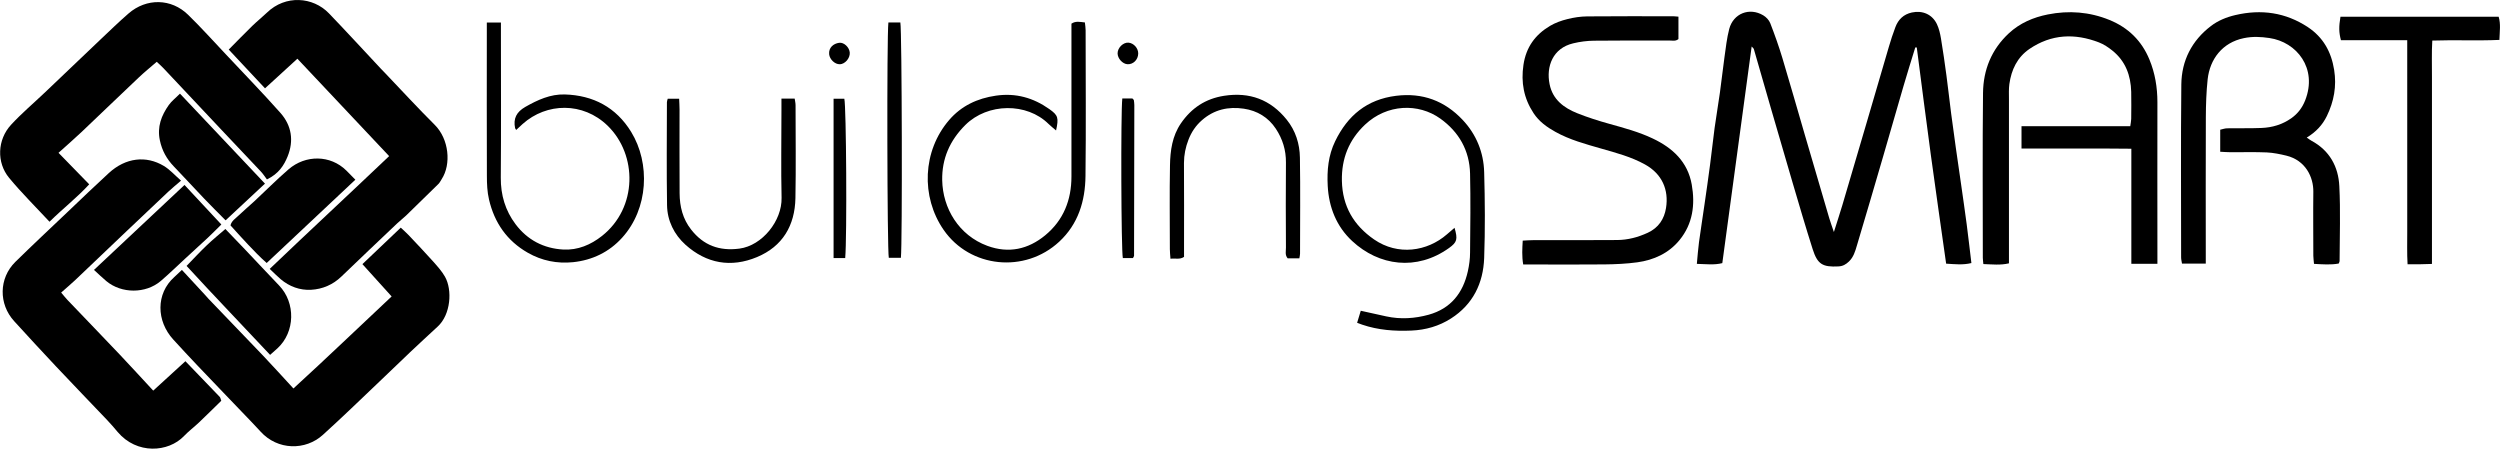
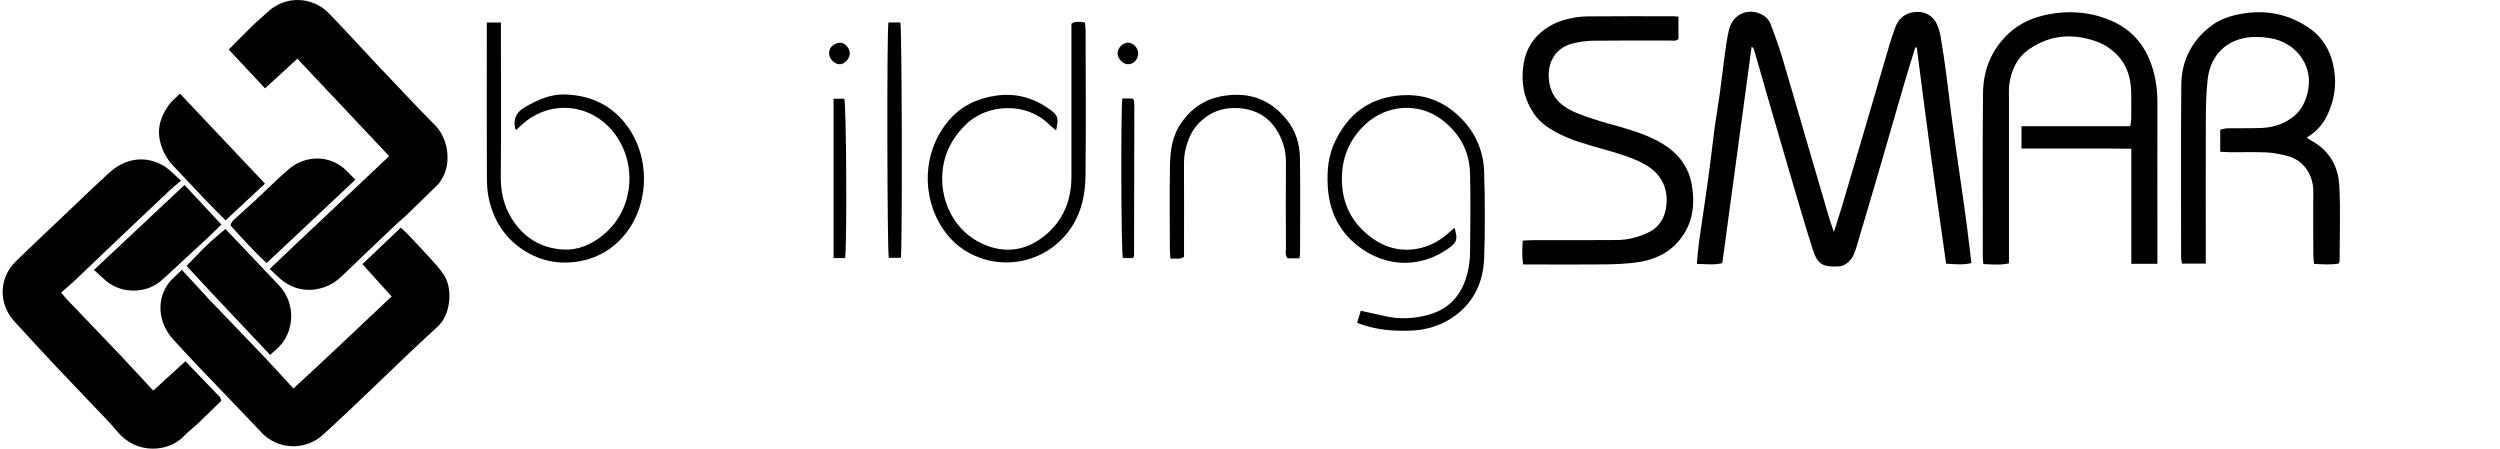
<svg xmlns="http://www.w3.org/2000/svg" id="Livello_1" viewBox="0 0 372.16 66.79">
  <path d="M285.11,7.08c-.59,1.93-1.2,3.85-1.76,5.78-1.01,3.45-1.99,6.92-3,10.37-1.3,4.45-2.6,8.9-3.93,13.34-.25.85-.5,1.71-1.18,2.36-.45.43-.91.7-1.56.73-2.36.12-3.12-.31-3.84-2.57-1.03-3.24-1.99-6.51-2.95-9.77-1.09-3.69-2.16-7.38-3.23-11.08-.87-2.98-1.72-5.97-2.58-8.95-.02-.08-.12-.15-.32-.37-1.46,10.81-2.91,21.49-4.37,32.25-1.21.31-2.42.14-3.79.11.11-1.13.18-2.19.32-3.23.25-1.85.55-3.7.81-5.55.29-2,.58-4,.84-6,.24-1.81.43-3.62.67-5.43.24-1.76.55-3.5.79-5.26.25-1.76.43-3.52.68-5.28.2-1.41.35-2.84.71-4.22.61-2.31,3.01-3.25,5.06-2.03.44.26.87.71,1.05,1.18.66,1.7,1.27,3.42,1.8,5.17,1.15,3.82,2.24,7.67,3.36,11.5,1.2,4.12,2.41,8.24,3.62,12.35.18.61.41,1.22.69,2.06.46-1.46.88-2.72,1.26-4,1.16-3.92,2.32-7.85,3.47-11.78,1.15-3.93,2.29-7.86,3.45-11.78.29-.99.61-1.98.98-2.95.43-1.13,1.21-1.9,2.45-2.17,1.58-.34,3.03.27,3.73,1.74.31.66.48,1.4.6,2.12.31,1.84.57,3.7.82,5.55.25,1.86.45,3.72.69,5.58.22,1.71.46,3.42.7,5.13.25,1.8.52,3.61.78,5.41.28,2,.58,4,.84,6,.25,1.9.46,3.8.7,5.77-1.26.31-2.43.17-3.76.09-.76-5.37-1.53-10.71-2.26-16.06-.73-5.37-1.41-10.74-2.11-16.12-.08,0-.16,0-.23-.01Z" />
-   <path d="M39.73,26.7c-.3-.4-.57-.82-.91-1.18-1.83-1.95-3.68-3.89-5.51-5.83-2.99-3.17-5.97-6.35-8.96-9.52-.3-.32-.63-.61-1.02-.97-.93.81-1.85,1.55-2.7,2.36-2.85,2.69-5.66,5.41-8.5,8.1-1.08,1.02-2.2,1.99-3.42,3.09,1.53,1.57,3,3.07,4.57,4.69-1.85,2.01-3.95,3.63-5.91,5.57-2.09-2.25-4.17-4.3-6.02-6.54-1.88-2.28-1.76-5.67.3-7.9,1.54-1.67,3.29-3.15,4.94-4.72.11-.1.22-.2.33-.31,2.69-2.56,5.38-5.13,8.07-7.69,1.37-1.29,2.72-2.61,4.14-3.84,2.68-2.33,6.38-2.25,8.87.19,1.95,1.9,3.77,3.93,5.64,5.91,2.71,2.89,5.47,5.73,8.1,8.69,1.67,1.88,2.03,4.14,1.07,6.5-.55,1.34-1.32,2.55-3.05,3.4Z" />
  <path d="M57.93,23.24c-4.59-4.87-9.1-9.66-13.66-14.5-1.59,1.46-3.15,2.89-4.82,4.41-1.82-1.94-3.61-3.85-5.4-5.77,1.2-1.21,2.33-2.38,3.5-3.52.71-.69,1.49-1.31,2.2-1.99,2.74-2.65,6.83-2.36,9.21.11,2.61,2.71,5.15,5.49,7.73,8.24.2.22.41.43.62.64,2.46,2.58,4.88,5.21,7.41,7.73,2.12,2.11,2.48,5.86,1.03,8.08-.16.25-.29.53-.5.73-1.59,1.57-3.19,3.13-4.79,4.68-.43.41-.91.77-1.34,1.18-2.77,2.63-5.54,5.25-8.29,7.9-1.27,1.23-2.83,1.89-4.53,1.98-1.65.09-3.22-.48-4.52-1.58-.53-.45-1.01-.95-1.63-1.53,5.92-5.66,11.82-11.12,17.78-16.79Z" />
  <path d="M9.11,43.56c.38.45.65.79.95,1.11,2.6,2.72,5.22,5.43,7.81,8.16,1.63,1.72,3.23,3.48,4.94,5.32,1.64-1.5,3.19-2.92,4.79-4.38,1.77,1.84,3.45,3.58,5.12,5.32.09.1.11.27.22.57-1.09,1.06-2.2,2.17-3.34,3.25-.72.68-1.52,1.28-2.2,1.99-2.34,2.46-7.04,2.77-9.88-.59-.51-.6-1.02-1.21-1.57-1.78-2.53-2.66-5.08-5.29-7.59-7.96-2.1-2.23-4.18-4.49-6.25-6.76-2.33-2.55-2.29-6.39.17-8.82,2.58-2.53,5.22-5,7.85-7.5,2.01-1.91,4.01-3.84,6.05-5.71,2.54-2.34,5.58-2.64,8.19-1.09.91.54,1.65,1.39,2.58,2.2-.71.61-1.31,1.1-1.88,1.63-2.06,1.93-4.11,3.88-6.15,5.82-2.59,2.46-5.16,4.92-7.75,7.38-.64.6-1.31,1.16-2.05,1.82Z" />
  <path d="M27.08,40.18c1.17,1.27,2.31,2.5,3.45,3.73.17.18.32.38.49.55,2.71,2.82,5.43,5.64,8.13,8.47,1.5,1.58,2.95,3.19,4.53,4.9,4.97-4.54,9.73-9.12,14.62-13.7-1.49-1.65-2.88-3.18-4.35-4.81,1.88-1.79,3.76-3.58,5.71-5.43.41.39.79.71,1.12,1.06,1.26,1.33,2.52,2.66,3.74,4.02.62.7,1.26,1.41,1.72,2.22,1.12,1.97.87,5.64-1.09,7.43-1.39,1.27-2.76,2.56-4.13,3.84-.11.1-.21.21-.32.31-2.83,2.7-5.65,5.42-8.49,8.11-1.36,1.3-2.74,2.57-4.13,3.84-2.6,2.38-6.76,2.33-9.3-.48-.43-.48-.88-.94-1.32-1.41-2.67-2.79-5.36-5.57-8.02-8.37-1.23-1.29-2.44-2.6-3.64-3.91-2.55-2.78-2.6-6.84.13-9.29.37-.33.72-.67,1.17-1.1Z" />
  <path d="M321.15,39.27h-3.87v-17.13c-1.45-.01-2.78-.03-4.1-.03-1.39,0-2.78,0-4.17,0-1.34,0-2.68,0-4.02,0s-2.66,0-4.06,0v-3.32h16.19c.06-.44.13-.76.14-1.09.01-1.34.03-2.68,0-4.02-.06-2.43-.84-4.57-2.79-6.14-.61-.49-1.29-.95-2.02-1.23-3.59-1.38-7.07-1.24-10.33.97-1.83,1.25-2.7,3.1-3,5.24-.1.73-.06,1.49-.06,2.23,0,7.59,0,15.18,0,22.77v1.68c-1.3.31-2.51.15-3.81.11-.03-.37-.08-.65-.08-.93,0-8.18-.06-16.37.03-24.55.04-3.43,1.26-6.47,3.84-8.87,1.65-1.53,3.64-2.38,5.81-2.81,3.13-.62,6.2-.39,9.17.82,2.8,1.14,4.8,3.1,5.95,5.89.84,2.03,1.19,4.16,1.19,6.36-.02,7.44,0,14.88,0,22.32v1.73Z" />
  <path d="M330.51,22.6v-3.29c.33-.07.69-.21,1.05-.21,1.69-.03,3.38.02,5.07-.05,1.61-.06,3.11-.5,4.45-1.44.97-.68,1.64-1.57,2.07-2.65,1.89-4.79-1.25-8.71-5.32-9.3-1.29-.19-2.52-.25-3.81.02-3.2.66-5.05,3.13-5.38,6.12-.2,1.86-.26,3.75-.27,5.62-.03,6.7-.01,13.39-.01,20.09v1.73h-3.54c-.04-.28-.13-.61-.13-.93,0-8.58-.06-17.16.03-25.74.04-3.54,1.55-6.52,4.41-8.7,1.06-.81,2.31-1.32,3.64-1.63,3.86-.9,7.47-.39,10.79,1.8,2.27,1.51,3.48,3.66,3.91,6.36.39,2.44-.03,4.7-1.09,6.88-.64,1.31-1.6,2.36-2.99,3.2.32.22.5.36.7.47,2.7,1.45,4.01,3.86,4.15,6.76.19,3.71.05,7.44.04,11.16,0,.09-.06.18-.13.36-1.17.22-2.38.12-3.68.05-.04-.45-.09-.83-.1-1.21,0-3.17-.04-6.35,0-9.52.03-2.17-1.15-4.68-4.01-5.38-.95-.23-1.93-.43-2.91-.48-1.79-.08-3.58-.02-5.36-.03-.48,0-.96-.04-1.58-.07Z" />
  <path d="M249.86,2.48v3.33c-.43.38-.94.21-1.42.22-3.72.01-7.45-.02-11.17.03-1.03.01-2.08.15-3.08.39-3.03.72-4.05,3.43-3.51,6.09.46,2.28,2.12,3.52,4.13,4.32,1.55.62,3.16,1.13,4.78,1.58,2.19.61,4.39,1.2,6.45,2.18,2.96,1.4,5.2,3.47,5.8,6.85.53,2.99.16,5.85-1.82,8.27-1.6,1.96-3.82,2.97-6.29,3.31-1.61.22-3.25.29-4.88.31-3.53.04-7.05.01-10.58.01-.49,0-.97,0-1.52,0-.21-1.24-.14-2.35-.07-3.55.58-.03,1.06-.07,1.54-.07,4.17,0,8.34.01,12.51-.02,1.6-.01,3.11-.41,4.58-1.09,1.61-.75,2.44-2.06,2.7-3.67.44-2.73-.6-5.09-3.13-6.49-2.06-1.14-4.3-1.73-6.54-2.37-2.33-.67-4.68-1.3-6.81-2.49-1.26-.7-2.42-1.53-3.24-2.78-1.45-2.21-1.89-4.56-1.5-7.19.39-2.63,1.75-4.48,3.94-5.79.79-.47,1.71-.8,2.61-1.02.95-.24,1.95-.39,2.93-.4,4.27-.04,8.54-.02,12.81-.02.2,0,.39.03.78.06Z" />
-   <path d="M358.35,5.98h-9.87c-.31-1.17-.32-2-.07-3.49h23.55c.33,1.08.15,2.19.11,3.45-3.31.15-6.57-.02-9.99.1-.11,1.83-.04,3.65-.05,5.46-.01,1.83,0,3.67,0,5.5v22.29c-.69.02-1.27.04-1.85.05-.54,0-1.08,0-1.78,0-.1-1.66-.04-3.23-.05-4.8-.01-1.59,0-3.17,0-4.76s0-3.17,0-4.76,0-3.07,0-4.61c0-1.59,0-3.17,0-4.76V5.98Z" />
  <path d="M202.03,48.04c.2-.68.37-1.23.54-1.78,1.32.29,2.56.58,3.8.84,2.12.46,4.24.32,6.31-.25,3.3-.92,5.11-3.24,5.83-6.47.2-.91.33-1.86.33-2.79.04-3.92.09-7.84,0-11.75-.08-3.43-1.65-6.19-4.42-8.18-3.28-2.35-7.95-2.18-11.21.89-2.4,2.26-3.52,5.05-3.45,8.37.08,3.77,1.74,6.62,4.8,8.73,3.53,2.43,7.89,1.8,10.84-.77.36-.32.73-.63,1.13-.97.5,1.72.37,2.15-.81,3-4.84,3.47-10.45,2.67-14.43-1.03-2.33-2.16-3.47-5.01-3.64-8.21-.12-2.3.08-4.53,1.11-6.65,1.86-3.83,4.73-6.22,9.07-6.76,3.94-.49,7.23.75,9.9,3.58,2.04,2.16,3.13,4.84,3.21,7.79.12,4.26.15,8.53,0,12.79-.14,3.75-1.67,6.9-4.94,8.99-1.78,1.14-3.77,1.71-5.89,1.8-2.49.11-4.95-.07-7.33-.88-.18-.06-.36-.13-.76-.28Z" />
  <path d="M157.22,19.43c-.42-.36-.79-.65-1.13-.98-3.23-3.2-9.06-3.14-12.38.15-2.33,2.31-3.51,5.05-3.45,8.23.08,4.16,2.45,8.19,6.73,9.77,3.16,1.16,6.06.52,8.6-1.57,2.73-2.25,3.91-5.26,3.91-8.76,0-7.04,0-14.08,0-21.12,0-.54,0-1.09,0-1.63.65-.43,1.27-.25,2-.18.04.4.11.78.11,1.16,0,7.24.07,14.47-.02,21.71-.04,3.71-1.08,7.15-3.91,9.77-5.12,4.75-13.28,3.91-17.2-1.75-3.42-4.94-3.15-11.77.82-16.37,1.8-2.09,4.18-3.22,6.95-3.62,2.96-.43,5.57.31,7.96,2,1.31.93,1.41,1.29,1,3.18Z" />
  <path d="M76.84,19.35c-.11-.19-.15-.23-.16-.27-.3-1.44.21-2.41,1.51-3.16,1.84-1.05,3.75-1.92,5.87-1.86,4.24.12,7.65,1.91,9.9,5.58,2.86,4.67,2.58,11.43-1.36,15.76-1.92,2.12-4.42,3.33-7.29,3.63-2.38.24-4.64-.21-6.73-1.4-3.11-1.77-4.98-4.48-5.78-7.91-.27-1.14-.32-2.35-.32-3.53-.03-7.04-.01-14.08-.01-21.12,0-.54,0-1.07,0-1.71h2.1c0,.61,0,1.14,0,1.67,0,7.14.04,14.28-.02,21.42-.02,2.58.67,4.9,2.2,6.93,1.76,2.34,4.18,3.61,7.11,3.77,2.16.11,4.08-.7,5.76-2.03,5.31-4.2,5.28-12.09.83-16.41-3.66-3.55-9.07-3.45-12.65-.25-.29.26-.57.53-.94.87Z" />
  <path d="M39.44,27.34c-2,1.86-3.88,3.61-5.86,5.46-1.1-1.11-2.18-2.18-3.23-3.28-1.51-1.58-2.98-3.19-4.49-4.76-1.05-1.1-1.74-2.34-2.06-3.86-.43-2.01.22-3.7,1.33-5.27.42-.59,1.03-1.05,1.66-1.69,4.22,4.47,8.37,8.86,12.65,13.39Z" />
  <path d="M27.47,27.54c1.88,2.02,3.63,3.89,5.48,5.88-.7.69-1.35,1.35-2.03,1.99-1.12,1.05-2.26,2.08-3.39,3.12-1.2,1.11-2.37,2.25-3.61,3.31-2.24,1.9-5.84,1.89-8.1,0-.61-.51-1.17-1.06-1.83-1.66,4.53-4.25,8.92-8.38,13.47-12.64Z" />
  <path d="M27.78,39.58c1.08-1.11,2.02-2.13,3.02-3.08.89-.85,1.84-1.62,2.75-2.41.99,1.03,1.95,2.02,2.9,3.02,1.7,1.79,3.39,3.61,5.1,5.39,2.48,2.58,2.39,6.92-.23,9.34-.32.3-.65.59-1.11.99-4.18-4.47-8.38-8.82-12.44-13.25Z" />
  <path d="M52.9,26.75c-4.46,4.19-8.78,8.25-13.2,12.4-1.03-.9-1.9-1.83-2.78-2.75-.89-.93-1.73-1.89-2.61-2.85.17-.68.71-.99,1.12-1.39.78-.75,1.62-1.45,2.42-2.19,1.7-1.58,3.34-3.24,5.1-4.76,2.54-2.19,6.23-2.17,8.61.18.42.42.83.84,1.34,1.36Z" />
  <path d="M193.44,38.46h-1.75c-.44-.51-.25-1.08-.26-1.6-.02-4.22-.04-8.43,0-12.65.02-1.86-.5-3.52-1.5-5.04-1.12-1.7-2.78-2.7-4.77-2.99-2.3-.34-4.42.12-6.24,1.72-.93.81-1.57,1.79-2,2.9-.43,1.1-.67,2.26-.67,3.47.03,4.17.01,8.33.01,12.5,0,.49,0,.98,0,1.47-.66.45-1.29.17-2.02.28-.04-.57-.09-1-.09-1.43,0-4.17-.06-8.33.02-12.5.04-2.17.33-4.33,1.62-6.22,1.57-2.29,3.67-3.68,6.43-4.11,3.8-.59,6.92.56,9.33,3.56,1.32,1.64,1.93,3.59,1.96,5.65.08,4.76.02,9.52.02,14.28,0,.19-.05.38-.1.7Z" />
-   <path d="M116.32,14.68h1.98c.05.34.13.67.13.99,0,4.61.07,9.22-.02,13.83-.08,4.06-1.9,7.18-5.72,8.77-3.87,1.62-7.53.96-10.64-1.83-1.69-1.52-2.72-3.58-2.75-5.9-.08-5.1-.03-10.21-.02-15.32,0-.14.06-.28.12-.52h1.7c.02.53.06,1.05.06,1.58,0,4.16-.02,8.33.01,12.49.01,1.97.47,3.83,1.72,5.41,1.83,2.34,4.18,3.22,7.18,2.83,3.41-.45,6.36-4.15,6.28-7.57-.1-4.31-.02-8.63-.02-12.94,0-.54,0-1.09,0-1.82Z" />
  <path d="M132.24,3.34h1.79c.24,1.16.31,32.97.08,35.04h-1.8c-.24-1.1-.31-32.99-.06-35.04Z" />
  <path d="M167.07,14.66h1.5c.07.06.11.09.14.13.03.04.07.08.08.12.03.24.07.49.07.74,0,7.48-.02,14.95-.04,22.43,0,.08-.08.17-.17.34h-1.5c-.25-1.11-.32-21.64-.08-23.75Z" />
  <path d="M125.82,38.42h-1.73V14.7h1.6c.29,1.07.41,20.59.13,23.72Z" />
  <path d="M169.44,7.98c-.02.92-.76,1.64-1.61,1.58-.73-.05-1.46-.86-1.46-1.62,0-.84.85-1.66,1.63-1.59.78.07,1.46.84,1.44,1.63Z" />
  <path d="M125.01,9.56c-.72.03-1.51-.73-1.58-1.49-.09-.99.64-1.58,1.49-1.7.73-.1,1.53.69,1.58,1.47.05.83-.7,1.7-1.49,1.73Z" />
</svg>